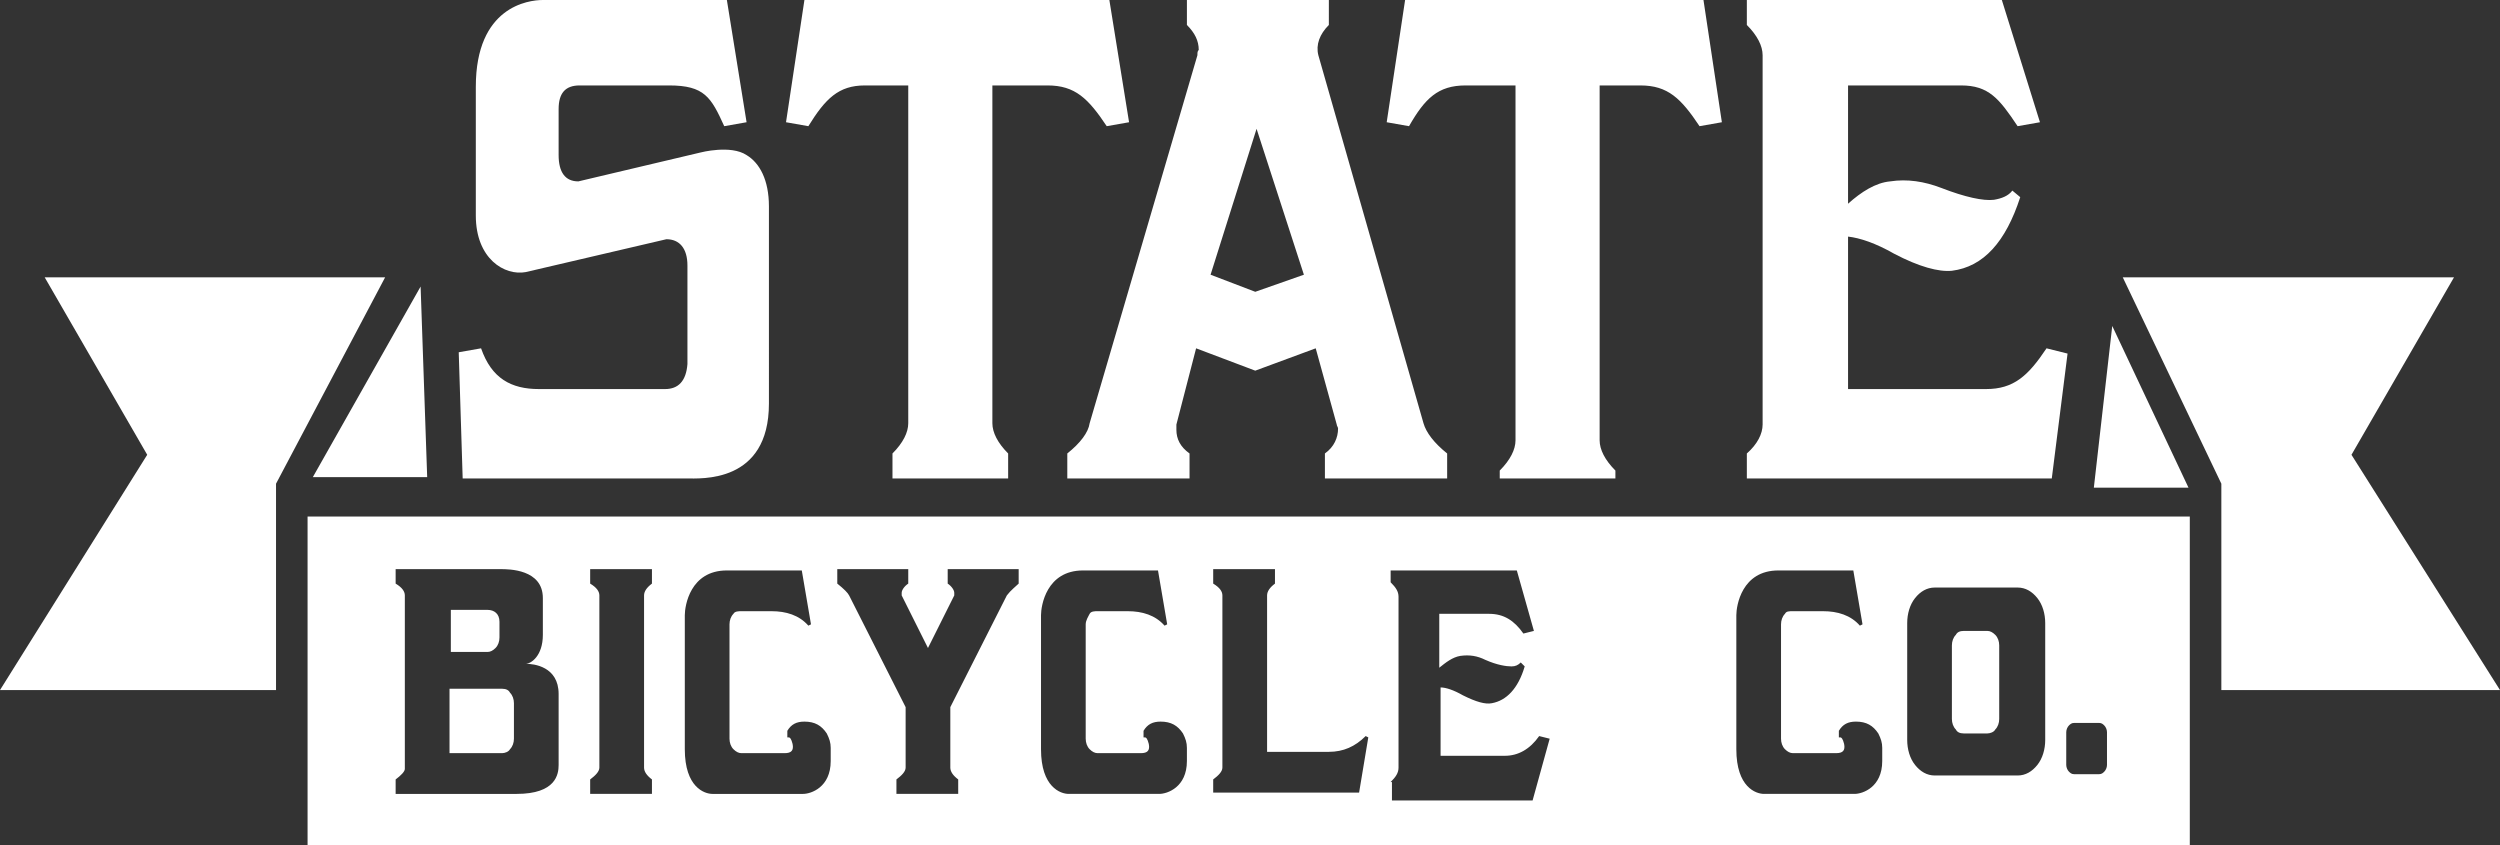
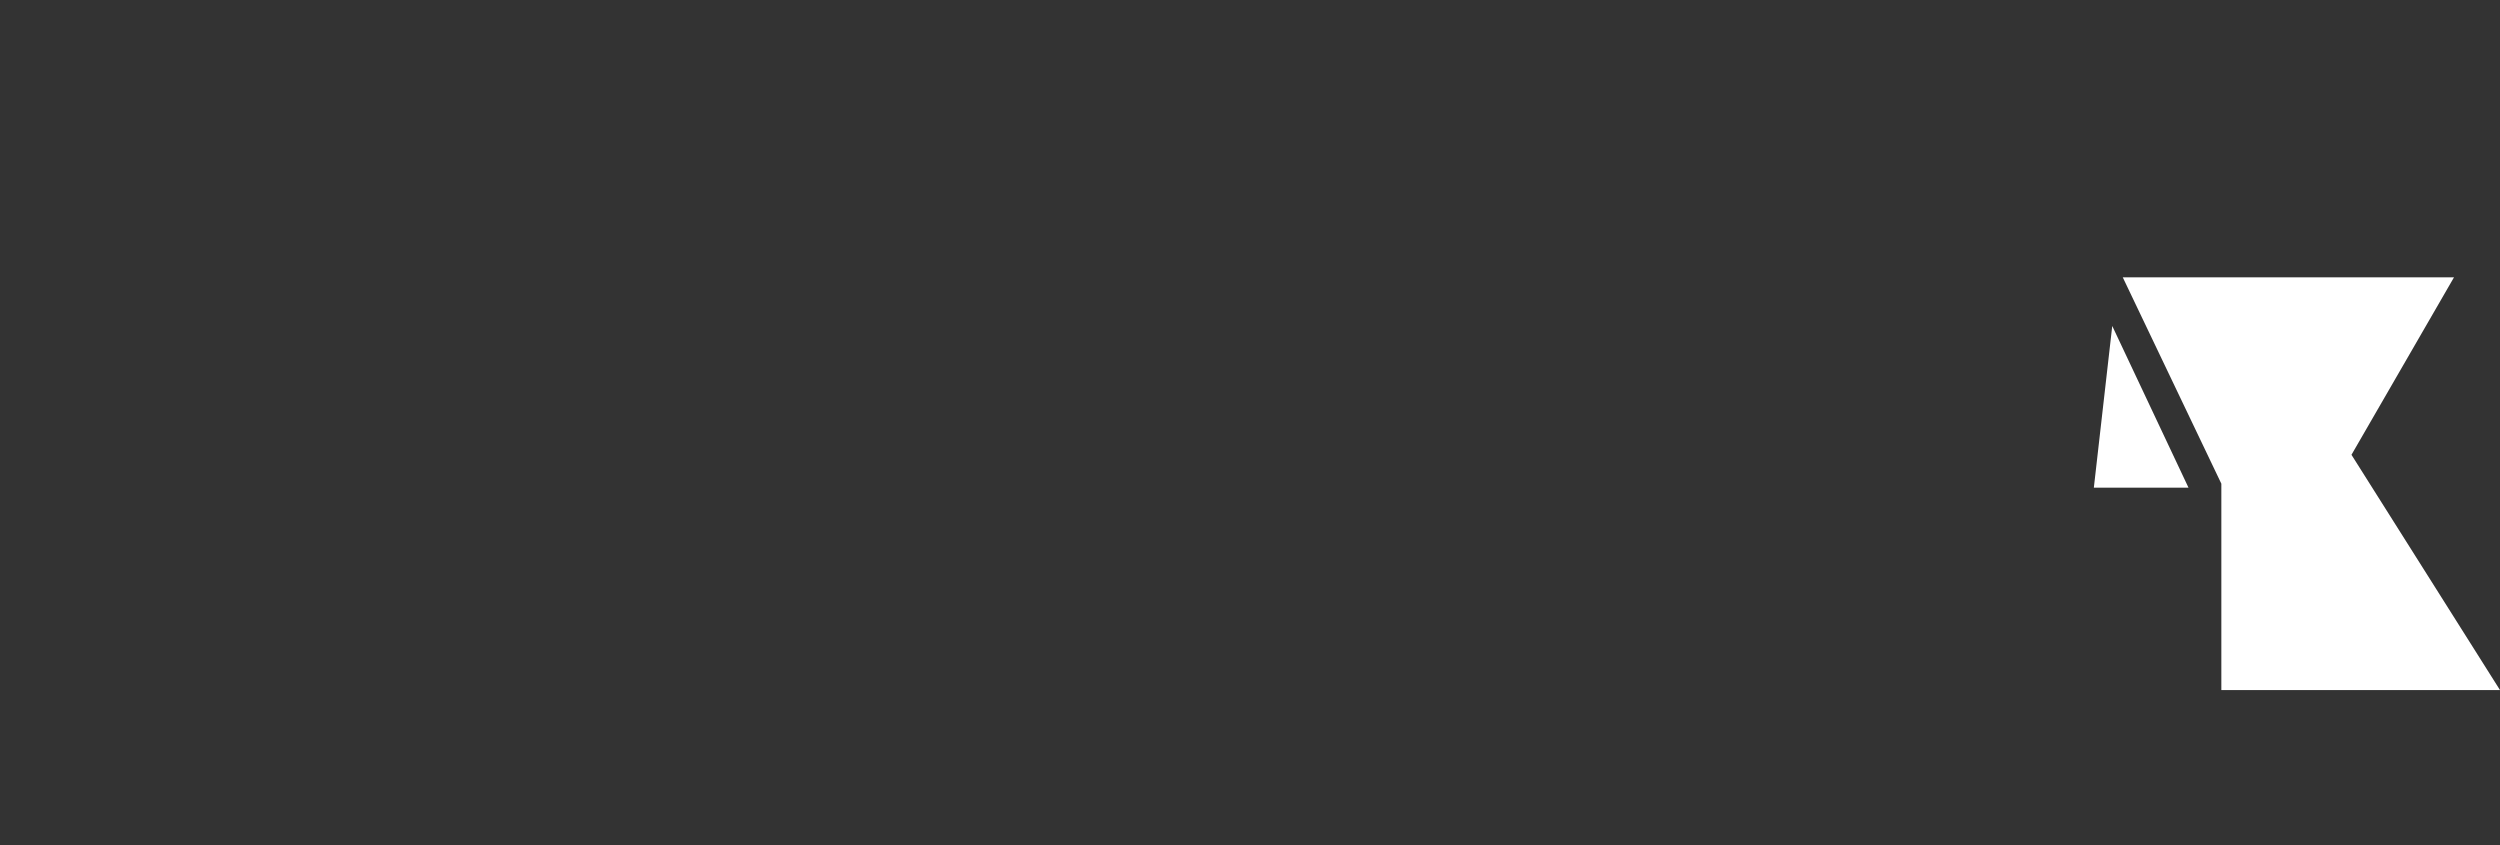
<svg xmlns="http://www.w3.org/2000/svg" version="1.1" x="0" y="0" width="190.2" height="64.3" viewBox="0 0 190.2 64.3" enable-background="new 0 0 190.17 64.342" xml:space="preserve">
  <rect x="0" y="0" width="190.2" height="64.3" fill="#333333" stroke="none" />
-   <path fill="#FFFFFF" d="M157.3 26.9l-1.6-0.4c-1.4 2.1-2.5 3.1-4.6 3.1h-10.5V18c0.9 0.1 2.1 0.5 3.5 1.3 1.9 1 3.4 1.4 4.4 1.3 2.4-0.3 4.1-2.2 5.2-5.6l-0.6-0.5c-0.3 0.4-0.8 0.6-1.4 0.7 -0.8 0.1-2.2-0.2-4-0.9 -1.3-0.5-2.6-0.7-3.9-0.5 -1.1 0.1-2.2 0.8-3.2 1.7v-0.8c0 0 0 0 0 0V6.5h8.6c2.1 0 2.9 1 4.3 3.1l1.7-0.3L152.3 0h-19.4v1.9c0.8 0.8 1.2 1.6 1.2 2.3v28.1c0 0.7-0.4 1.5-1.2 2.2v1.9h23.2L157.3 26.9zM23.4 64.3h143.2V39.3H23.4V64.3zM157.2 55.7c0-0.2 0.1-0.4 0.2-0.5s0.2-0.2 0.4-0.2h1.9c0.2 0 0.3 0.1 0.4 0.2s0.2 0.3 0.2 0.5v2.5c0 0.2-0.1 0.4-0.2 0.5 -0.1 0.1-0.2 0.2-0.4 0.2h-1.9c-0.2 0-0.3-0.1-0.4-0.2 -0.1-0.1-0.2-0.3-0.2-0.5V55.7zM145.1 47.4c0-0.7 0.2-1.4 0.6-1.9s0.9-0.8 1.5-0.8h6.3c0.6 0 1.1 0.3 1.5 0.8 0.4 0.5 0.6 1.2 0.6 1.9v8.9c0 0.7-0.2 1.4-0.6 1.9 -0.4 0.5-0.9 0.8-1.5 0.8h-6.3c-0.6 0-1.1-0.3-1.5-0.8 -0.4-0.5-0.6-1.2-0.6-1.9V47.4zM132.1 46.8c0-0.7 0.4-3.4 3.2-3.4h5.7l0.7 4.1 -0.2 0.1c-0.7-0.8-1.7-1.1-2.8-1.1h-2.3c-0.3 0-0.5 0-0.6 0.2 -0.2 0.2-0.3 0.5-0.3 0.8v8.7c0 0.3 0.1 0.6 0.3 0.8 0.2 0.2 0.4 0.3 0.6 0.3h3.3c0.5 0 0.7-0.2 0.6-0.7 -0.1-0.4-0.2-0.5-0.3-0.5 0 0-0.1 0-0.1 0l0-0.5c0.3-0.5 0.7-0.7 1.3-0.7 0.8 0 1.3 0.3 1.7 0.9 0.2 0.4 0.3 0.7 0.3 1.1v1c0 2-1.5 2.5-2.1 2.5h-6.9c-0.6 0-2.1-0.5-2.1-3.4V46.8zM105.8 59.5c0.4-0.4 0.6-0.7 0.6-1.1V45.4c0-0.4-0.2-0.7-0.6-1.1v-0.9h9.6l1.3 4.6 -0.8 0.2c-0.7-1-1.5-1.5-2.6-1.5h-3.8v3.7c0 0 0 0 0 0v0.4c0.5-0.4 1-0.8 1.6-0.9 0.7-0.1 1.3 0 1.9 0.3 0.9 0.4 1.6 0.5 2 0.5 0.3 0 0.5-0.1 0.7-0.3l0.3 0.3c-0.5 1.7-1.4 2.6-2.5 2.8 -0.5 0.1-1.2-0.1-2.2-0.6 -0.7-0.4-1.3-0.6-1.7-0.6v5.2h4.9c1 0 1.9-0.5 2.6-1.5l0.8 0.2 -1.3 4.7h-10.7V59.5zM92.3 59.3c0.4-0.3 0.7-0.6 0.7-0.9v-13.1c0-0.3-0.2-0.6-0.7-0.9v-1.1h4.7v1.1c-0.4 0.3-0.6 0.6-0.6 0.9v11.9h4.7c1.1 0 2-0.4 2.8-1.2l0.2 0.1 -0.7 4.2H92.3V59.3zM79.2 46.8c0-0.7 0.4-3.4 3.2-3.4h5.7l0.7 4.1 -0.2 0.1c-0.7-0.8-1.7-1.1-2.8-1.1h-2.3c-0.2 0-0.5 0-0.6 0.2s-0.3 0.5-0.3 0.8v8.7c0 0.3 0.1 0.6 0.3 0.8s0.4 0.3 0.6 0.3h3.3c0.5 0 0.7-0.2 0.6-0.7 -0.1-0.4-0.2-0.5-0.3-0.5 0 0-0.1 0-0.1 0l0-0.5c0.3-0.5 0.7-0.7 1.3-0.7 0.8 0 1.3 0.3 1.7 0.9 0.2 0.4 0.3 0.7 0.3 1.1v1c0 2-1.5 2.5-2.1 2.5h-6.9c-0.6 0-2.1-0.5-2.1-3.4V46.8zM63.7 43.3h5.4v1.1c-0.3 0.2-0.5 0.5-0.5 0.7 0 0.1 0 0.1 0 0.2l2 4 2-4c0-0.1 0-0.1 0-0.2 0-0.2-0.2-0.5-0.5-0.7v-1.1h5.4v1.1c-0.2 0.2-0.6 0.5-0.9 0.9l-4.3 8.5v4.6c0 0.3 0.2 0.6 0.6 0.9v1.1h-4.7v-1.1c0.4-0.3 0.7-0.6 0.7-0.9v-4.6l-4.3-8.5c-0.1-0.2-0.4-0.5-0.9-0.9V43.3zM52.1 46.8c0-0.7 0.4-3.4 3.2-3.4h5.7l0.7 4.1 -0.2 0.1c-0.7-0.8-1.7-1.1-2.8-1.1H56.4c-0.2 0-0.5 0-0.6 0.2 -0.2 0.2-0.3 0.5-0.3 0.8v8.7c0 0.3 0.1 0.6 0.3 0.8 0.2 0.2 0.4 0.3 0.6 0.3h3.3c0.5 0 0.7-0.2 0.6-0.7 -0.1-0.4-0.2-0.5-0.3-0.5 0 0-0.1 0-0.1 0l0-0.5c0.3-0.5 0.7-0.7 1.3-0.7 0.8 0 1.3 0.3 1.7 0.9 0.2 0.4 0.3 0.7 0.3 1.1v1c0 2-1.5 2.5-2.1 2.5h-6.9c-0.6 0-2.1-0.5-2.1-3.4V46.8zM44.9 59.3c0.4-0.3 0.7-0.6 0.7-0.9v-13.1c0-0.3-0.2-0.6-0.7-0.9v-1.1h4.7v1.1c-0.4 0.3-0.6 0.6-0.6 0.9v13.1c0 0.3 0.2 0.6 0.6 0.9v1.1h-4.7V59.3zM30.1 59.3c0.4-0.3 0.7-0.6 0.7-0.8V45.3c0-0.3-0.2-0.6-0.7-0.9v-1.1h8c0.6 0 3.2 0 3.2 2.2v2.8c0 1.6-0.9 2.2-1.3 2.2 0.6 0 2.5 0.2 2.5 2.3v5.4c0 0.7-0.2 2.2-3.2 2.2h-9.2V59.3zM37.7 49.3c0.2-0.2 0.3-0.5 0.3-0.8v-1.2c0-0.6-0.4-0.9-0.9-0.9h-2.8v3.2h2.8C37.3 49.6 37.5 49.5 37.7 49.3zM38.2 52.4h-4v4.9h4c0.2 0 0.5-0.1 0.6-0.3 0.2-0.2 0.3-0.5 0.3-0.8V53.5c0-0.3-0.1-0.6-0.3-0.8C38.7 52.5 38.5 52.4 38.2 52.4zM149.4 55.8h1.8c0.2 0 0.5-0.1 0.6-0.3 0.2-0.2 0.3-0.5 0.3-0.8v-5.6c0-0.3-0.1-0.6-0.3-0.8 -0.2-0.2-0.4-0.3-0.6-0.3h-1.8c-0.3 0-0.5 0.1-0.6 0.3 -0.2 0.2-0.3 0.5-0.3 0.8v5.6c0 0.3 0.1 0.6 0.3 0.8C148.9 55.7 149.1 55.8 149.4 55.8z" />
  <polygon fill="#FFFFFF" points="190.2 52.5 178.9 34.6 186.7 21.1 161.5 21.1 169 36.8 169 52.5 " />
-   <polygon fill="#FFFFFF" points="3.4 21.1 11.2 34.6 0 52.5 21 52.5 21 36.8 29.3 21.1 " />
  <polygon fill="#FFFFFF" points="160.7 24.8 159.3 37.1 166.5 37.1 " />
-   <polygon fill="#FFFFFF" points="32.5 36.3 32 21.8 23.8 36.3 " />
-   <path fill="#FFFFFF" d="M50.6 29.6h-9.6c-2.1 0-3.6-0.8-4.4-3.1l-1.7 0.3 0.3 9.6h17c1.1 0 6.3 0.4 6.3-5.7V15.7c0-2-0.7-3.3-1.7-3.9 -1.2-0.8-3.5-0.2-3.5-0.2l-9.3 2.2c-1 0-1.5-0.7-1.5-2V8.3c0-1.2 0.5-1.8 1.6-1.8h6.8c2.7 0 3.2 0.9 4.2 3.1l1.7-0.3L55.3 0H41.3c-1.1 0-5.1 0.5-5.1 6.6v9.8c0 3.3 2.2 4.6 3.8 4.3l10.7-2.5c1 0 1.6 0.7 1.6 2v7.5C52.2 29 51.6 29.6 50.6 29.6zM65.8 6.5h3.3v25.7c0 0.7-0.4 1.5-1.2 2.3v1.9h8.8v-1.9c-0.8-0.8-1.2-1.6-1.2-2.3V6.5h4.2c2.1 0 3.1 1 4.5 3.1l1.7-0.3L84.4 0H61.2l-1.4 9.3 1.7 0.3C62.8 7.5 63.8 6.5 65.8 6.5zM91.1 4.2L82.9 32.2c-0.1 0.7-0.7 1.5-1.7 2.3v1.9h9.3v-1.9c-0.7-0.5-1-1.1-1-1.8 0-0.1 0-0.3 0-0.4l1.5-5.8 4.5 1.7 4.6-1.7 1.6 5.8c0 0.1 0.1 0.2 0.1 0.3 0 0.7-0.3 1.4-1 1.9v1.9h9.3v-1.9c-1-0.8-1.6-1.6-1.8-2.3l-8-28c-0.2-0.8 0.1-1.6 0.8-2.3V0H90.3v1.9c0.6 0.6 0.9 1.2 0.9 1.9C91.1 3.9 91.1 4 91.1 4.2zM95.6 9.8l3.6 11.1L95.5 22.2l-3.4-1.3L95.6 9.8zM111.5 6.5h3.8v27c0 0.7-0.4 1.5-1.2 2.3v0.6h8.8v-0.6c-0.8-0.8-1.2-1.6-1.2-2.3V6.5h3.1c2.1 0 3.1 1 4.5 3.1l1.7-0.3L129.6 0h-22.7l-1.4 9.3 1.7 0.3C108.4 7.5 109.4 6.5 111.5 6.5z" />
</svg>